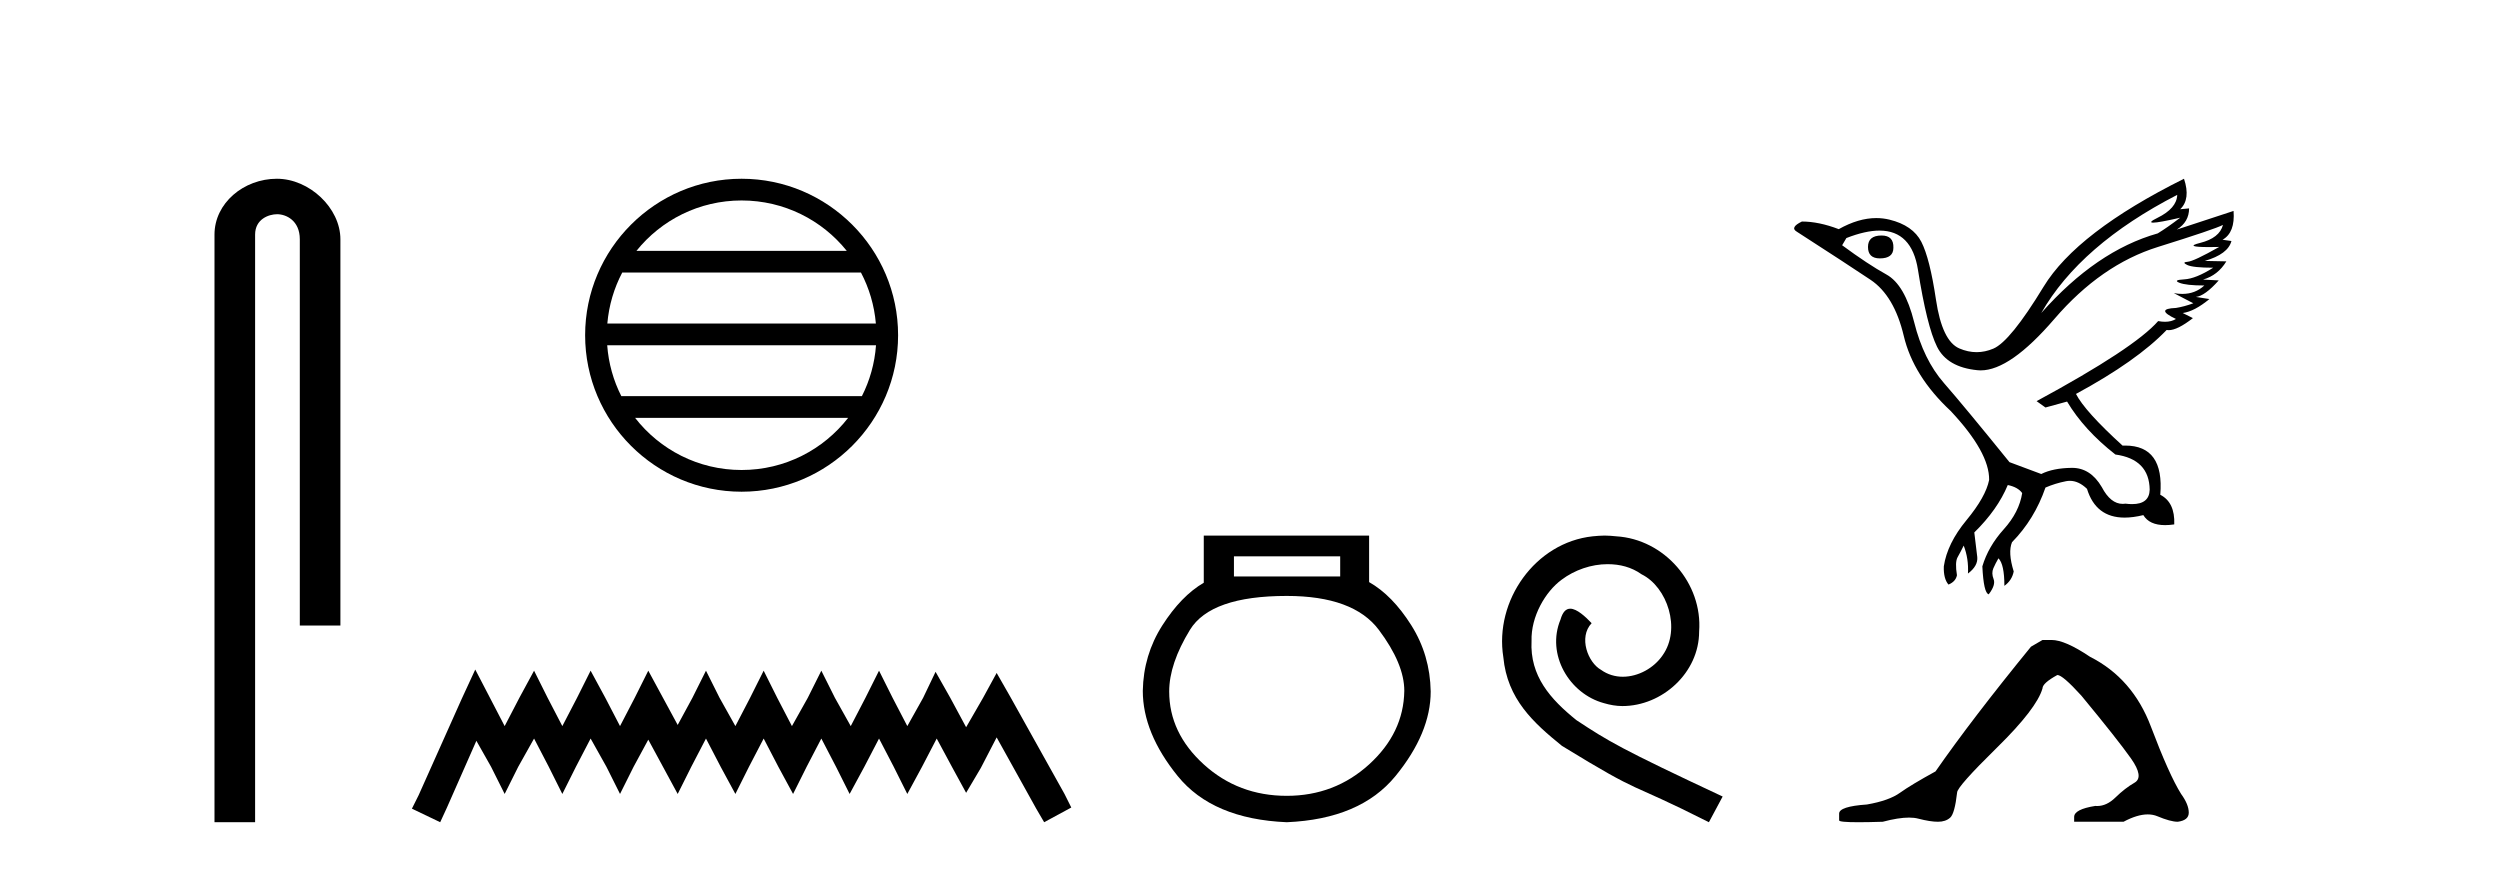
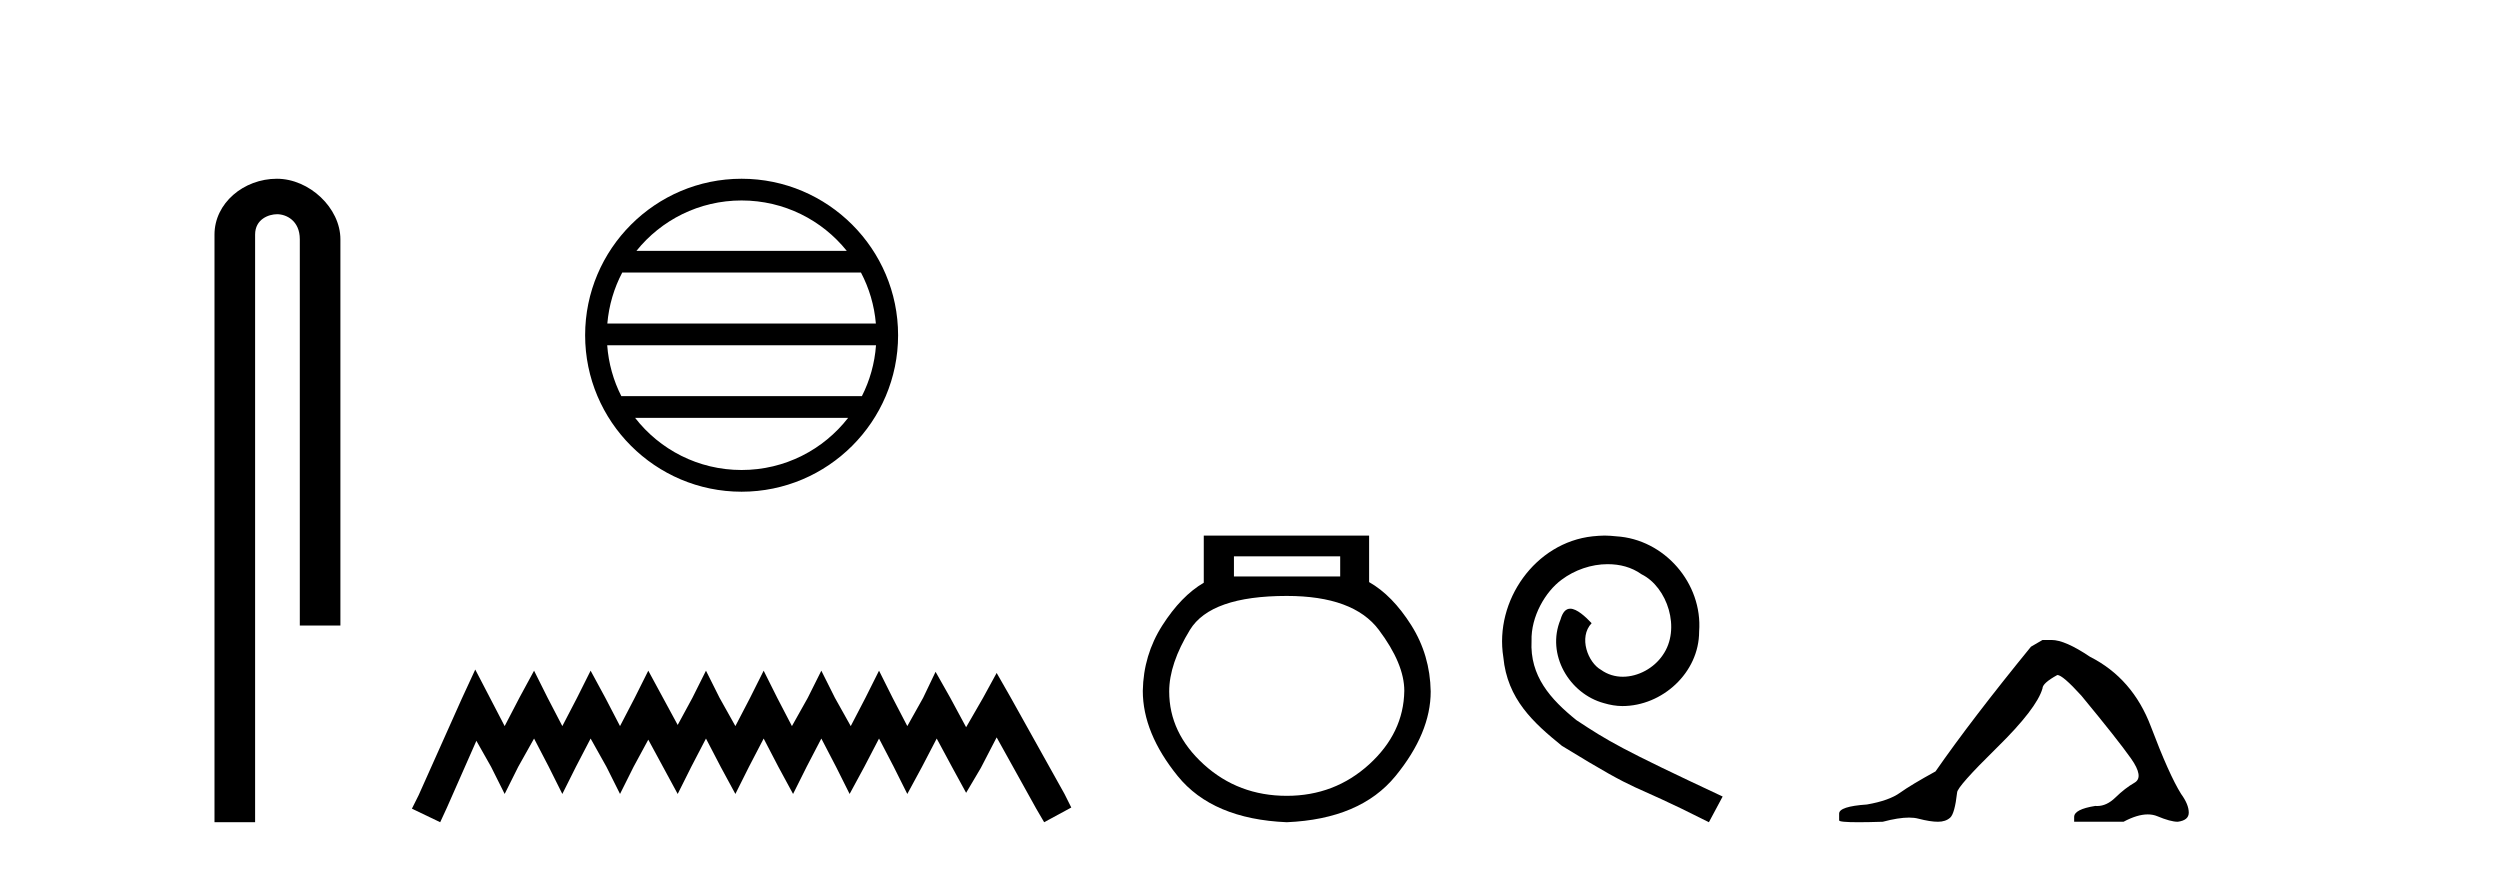
<svg xmlns="http://www.w3.org/2000/svg" width="118.0" height="41.0">
  <path d="M 13.069 8.437 C 11.5 8.437 10.124 9.591 10.124 11.072 L 10.124 38.809 L 12.041 38.809 L 12.041 11.072 C 12.041 10.346 12.68 10.111 13.081 10.111 C 13.502 10.111 14.151 10.406 14.151 11.296 L 14.151 29.526 L 16.067 29.526 L 16.067 11.296 C 16.067 9.813 14.598 8.437 13.069 8.437 Z" style="fill:#000000;stroke:none" />
-   <path d="M 35.003 9.462 C 37.012 9.462 38.801 10.389 39.967 11.84 L 30.041 11.84 C 31.206 10.389 32.995 9.462 35.003 9.462 ZM 40.638 12.865 C 41.021 13.594 41.267 14.407 41.341 15.27 L 28.666 15.27 C 28.74 14.407 28.986 13.594 29.369 12.865 ZM 41.348 16.295 C 41.285 17.155 41.052 17.968 40.681 18.699 L 29.327 18.699 C 28.956 17.968 28.723 17.155 28.66 16.295 ZM 40.031 19.724 C 38.868 21.221 37.049 22.184 35.003 22.184 C 32.958 22.184 31.14 21.221 29.977 19.724 ZM 35.003 8.437 C 30.932 8.437 27.618 11.752 27.618 15.823 C 27.618 19.895 30.932 23.209 35.003 23.209 C 39.075 23.209 42.39 19.895 42.39 15.823 C 42.39 11.752 39.075 8.437 35.003 8.437 Z" style="fill:#000000;stroke:none" />
+   <path d="M 35.003 9.462 C 37.012 9.462 38.801 10.389 39.967 11.84 L 30.041 11.84 C 31.206 10.389 32.995 9.462 35.003 9.462 ZM 40.638 12.865 C 41.021 13.594 41.267 14.407 41.341 15.27 L 28.666 15.27 C 28.74 14.407 28.986 13.594 29.369 12.865 ZM 41.348 16.295 C 41.285 17.155 41.052 17.968 40.681 18.699 L 29.327 18.699 C 28.956 17.968 28.723 17.155 28.66 16.295 M 40.031 19.724 C 38.868 21.221 37.049 22.184 35.003 22.184 C 32.958 22.184 31.14 21.221 29.977 19.724 ZM 35.003 8.437 C 30.932 8.437 27.618 11.752 27.618 15.823 C 27.618 19.895 30.932 23.209 35.003 23.209 C 39.075 23.209 42.39 19.895 42.39 15.823 C 42.39 11.752 39.075 8.437 35.003 8.437 Z" style="fill:#000000;stroke:none" />
  <path d="M 22.432 31.602 L 21.791 32.99 L 19.762 37.528 L 19.442 38.169 L 20.777 38.809 L 21.097 38.115 L 22.485 34.966 L 23.179 36.193 L 23.82 37.475 L 24.46 36.193 L 25.208 34.859 L 25.902 36.193 L 26.542 37.475 L 27.183 36.193 L 27.877 34.859 L 28.624 36.193 L 29.265 37.475 L 29.905 36.193 L 30.599 34.912 L 31.293 36.193 L 31.987 37.475 L 32.628 36.193 L 33.322 34.859 L 34.016 36.193 L 34.71 37.475 L 35.351 36.193 L 36.045 34.859 L 36.739 36.193 L 37.433 37.475 L 38.073 36.193 L 38.767 34.859 L 39.461 36.193 L 40.102 37.475 L 40.796 36.193 L 41.49 34.859 L 42.184 36.193 L 42.825 37.475 L 43.519 36.193 L 44.213 34.859 L 44.96 36.247 L 45.601 37.421 L 46.295 36.247 L 47.042 34.805 L 48.91 38.169 L 49.284 38.809 L 50.565 38.115 L 50.245 37.475 L 47.683 32.884 L 47.042 31.763 L 46.401 32.937 L 45.601 34.325 L 44.853 32.937 L 44.159 31.709 L 43.572 32.937 L 42.825 34.272 L 42.131 32.937 L 41.49 31.656 L 40.849 32.937 L 40.155 34.272 L 39.408 32.937 L 38.767 31.656 L 38.127 32.937 L 37.379 34.272 L 36.685 32.937 L 36.045 31.656 L 35.404 32.937 L 34.71 34.272 L 33.963 32.937 L 33.322 31.656 L 32.682 32.937 L 31.987 34.218 L 31.293 32.937 L 30.599 31.656 L 29.959 32.937 L 29.265 34.272 L 28.571 32.937 L 27.877 31.656 L 27.236 32.937 L 26.542 34.272 L 25.848 32.937 L 25.208 31.656 L 24.514 32.937 L 23.82 34.272 L 23.126 32.937 L 22.432 31.602 Z" style="fill:#000000;stroke:none" />
  <path d="M 63.257 26.259 L 63.257 27.208 L 58.242 27.208 L 58.242 26.259 ZM 60.735 28.128 Q 63.88 28.128 65.081 29.73 Q 66.283 31.332 66.283 32.608 Q 66.253 34.596 64.622 36.08 Q 62.99 37.563 60.735 37.563 Q 58.45 37.563 56.818 36.08 Q 55.186 34.596 55.186 32.638 Q 55.186 31.332 56.165 29.73 Q 57.145 28.128 60.735 28.128 ZM 56.818 25.279 L 56.818 27.505 Q 55.75 28.128 54.86 29.522 Q 53.97 30.917 53.94 32.608 Q 53.94 34.596 55.587 36.629 Q 57.234 38.661 60.735 38.809 Q 64.206 38.661 65.868 36.629 Q 67.529 34.596 67.529 32.638 Q 67.5 30.917 66.61 29.508 Q 65.719 28.098 64.622 27.475 L 64.622 25.279 Z" style="fill:#000000;stroke:none" />
  <path d="M 75.74 25.279 C 75.552 25.279 75.364 25.297 75.176 25.314 C 72.46 25.604 70.53 28.354 70.957 31.019 C 71.145 33.001 72.375 34.111 73.724 35.205 C 77.739 37.665 76.611 36.759 80.66 38.809 L 81.309 37.596 C 76.492 35.341 75.911 34.983 74.408 33.992 C 73.178 33.001 72.204 31.908 72.289 30.251 C 72.255 29.106 72.939 27.927 73.707 27.364 C 74.322 26.902 75.108 26.629 75.877 26.629 C 76.458 26.629 77.004 26.766 77.483 27.107 C 78.696 27.705 79.362 29.687 78.473 30.934 C 78.063 31.532 77.329 31.942 76.594 31.942 C 76.236 31.942 75.877 31.839 75.569 31.617 C 74.954 31.276 74.493 30.08 75.125 29.414 C 74.835 29.106 74.425 28.73 74.117 28.73 C 73.912 28.73 73.759 28.884 73.656 29.243 C 72.973 30.883 74.066 32.745 75.706 33.189 C 75.996 33.274 76.287 33.326 76.577 33.326 C 78.456 33.326 80.199 31.754 80.199 29.807 C 80.37 27.534 78.559 25.45 76.287 25.314 C 76.116 25.297 75.928 25.279 75.74 25.279 Z" style="fill:#000000;stroke:none" />
-   <path d="M 88.809 11.116 Q 88.169 11.116 88.169 11.656 Q 88.169 12.196 88.729 12.196 Q 89.368 12.196 89.368 11.696 Q 89.388 11.116 88.809 11.116 ZM 102.765 9.197 Q 102.745 9.836 101.825 10.286 Q 101.37 10.509 101.629 10.509 Q 101.894 10.509 102.905 10.276 L 102.905 10.276 Q 102.305 10.736 101.845 11.016 Q 98.946 11.836 96.347 14.775 Q 98.186 11.556 102.765 9.197 ZM 104.924 10.616 Q 104.764 11.236 103.845 11.466 Q 103.061 11.662 104.265 11.662 Q 104.475 11.662 104.744 11.656 L 104.744 11.656 Q 103.545 12.336 103.255 12.356 Q 102.965 12.376 103.235 12.506 Q 103.505 12.636 104.464 12.636 Q 103.645 13.156 103.095 13.186 Q 102.545 13.216 102.865 13.346 Q 103.185 13.475 104.044 13.475 Q 103.616 13.873 103.001 13.873 Q 102.812 13.873 102.605 13.835 L 102.605 13.835 L 103.525 14.315 Q 103.085 14.475 102.705 14.535 Q 101.685 14.575 102.705 15.055 Q 102.492 15.188 102.189 15.188 Q 102.038 15.188 101.865 15.155 Q 100.745 16.435 96.127 18.934 L 96.546 19.234 L 97.566 18.954 Q 98.366 20.294 99.846 21.453 Q 101.445 21.673 101.465 23.113 Q 101.448 23.794 100.635 23.794 Q 100.492 23.794 100.325 23.773 Q 100.258 23.783 100.193 23.783 Q 99.619 23.783 99.206 22.993 Q 98.672 22.083 97.805 22.083 Q 97.796 22.083 97.786 22.083 Q 96.906 22.093 96.347 22.373 L 94.847 21.813 Q 92.727 19.194 91.758 18.084 Q 90.788 16.975 90.348 15.205 Q 89.908 13.435 89.038 12.956 Q 88.169 12.476 86.949 11.576 L 87.149 11.236 Q 88.048 10.884 88.712 10.884 Q 90.236 10.884 90.528 12.736 Q 90.948 15.395 91.428 16.365 Q 91.908 17.334 93.337 17.474 Q 93.411 17.482 93.488 17.482 Q 94.881 17.482 96.966 15.055 Q 99.166 12.496 101.855 11.656 Q 104.544 10.816 104.924 10.616 ZM 103.085 8.437 Q 98.026 10.956 96.456 13.535 Q 94.887 16.115 94.087 16.455 Q 93.693 16.622 93.296 16.622 Q 92.888 16.622 92.478 16.445 Q 91.668 16.095 91.378 14.145 Q 91.088 12.196 90.688 11.416 Q 90.288 10.636 89.178 10.366 Q 88.876 10.293 88.56 10.293 Q 87.72 10.293 86.789 10.816 Q 85.849 10.456 85.05 10.456 Q 84.47 10.736 84.81 10.936 Q 87.169 12.456 88.289 13.206 Q 89.408 13.955 89.858 15.855 Q 90.308 17.754 92.068 19.394 Q 93.907 21.353 93.887 22.653 Q 93.727 23.453 92.817 24.553 Q 91.908 25.652 91.748 26.732 Q 91.728 27.312 91.968 27.592 Q 92.308 27.452 92.368 27.152 Q 92.268 26.532 92.398 26.302 Q 92.528 26.072 92.687 25.752 Q 92.927 26.372 92.887 27.072 Q 93.367 26.712 93.327 26.292 L 93.187 25.132 Q 94.287 24.053 94.767 22.893 Q 95.247 22.993 95.447 23.273 Q 95.307 24.173 94.577 24.982 Q 93.847 25.792 93.567 26.732 Q 93.627 27.992 93.867 28.052 Q 94.207 27.612 94.097 27.332 Q 93.987 27.052 94.087 26.822 Q 94.187 26.592 94.327 26.352 Q 94.607 26.632 94.607 27.652 Q 94.967 27.392 95.047 26.972 Q 94.767 26.072 94.967 25.592 Q 96.027 24.513 96.546 23.013 Q 97.006 22.813 97.516 22.713 Q 97.607 22.695 97.697 22.695 Q 98.112 22.695 98.506 23.073 Q 98.923 24.431 100.281 24.431 Q 100.682 24.431 101.165 24.313 Q 101.449 24.786 102.195 24.786 Q 102.393 24.786 102.625 24.752 Q 102.665 23.713 101.965 23.353 Q 102.159 21.031 100.311 21.031 Q 100.249 21.031 100.185 21.033 Q 98.406 19.414 97.986 18.594 Q 100.865 17.035 102.265 15.575 Q 102.312 15.584 102.363 15.584 Q 102.776 15.584 103.505 15.015 L 103.025 14.775 Q 103.585 14.695 104.284 14.115 L 103.645 14.015 Q 104.064 13.975 104.724 13.236 L 103.984 13.196 Q 104.684 12.996 105.084 12.336 L 104.064 12.316 Q 105.164 11.996 105.324 11.376 L 104.904 11.316 Q 105.504 10.976 105.424 9.956 L 105.424 9.956 L 102.745 10.836 Q 103.325 10.476 103.325 9.836 L 103.325 9.836 L 102.905 9.876 Q 103.405 9.397 103.085 8.437 Z" style="fill:#000000;stroke:none" />
  <path d="M 96.406 30.207 L 95.862 30.524 Q 93.055 33.965 91.357 36.41 Q 90.203 37.044 89.682 37.417 Q 89.162 37.791 88.12 37.972 Q 86.807 38.062 86.807 38.402 L 86.807 38.424 L 86.807 38.719 Q 86.792 38.809 87.713 38.809 Q 88.173 38.809 88.867 38.787 Q 89.607 38.59 90.105 38.59 Q 90.354 38.59 90.542 38.64 Q 91.108 38.787 91.471 38.787 Q 91.833 38.787 92.048 38.594 Q 92.263 38.402 92.376 37.406 Q 92.376 37.134 94.255 35.289 Q 96.134 33.444 96.406 32.493 Q 96.406 32.244 97.107 31.86 Q 97.356 31.86 98.239 32.833 Q 99.96 34.916 100.582 35.798 Q 101.205 36.681 100.752 36.942 Q 100.299 37.202 99.847 37.643 Q 99.436 38.044 98.988 38.044 Q 98.942 38.044 98.896 38.04 Q 97.9 38.198 97.9 38.56 L 97.9 38.787 L 100.231 38.787 Q 100.88 38.44 101.373 38.44 Q 101.62 38.44 101.827 38.526 Q 102.45 38.787 102.79 38.787 Q 103.31 38.719 103.31 38.357 Q 103.31 37.972 102.948 37.474 Q 102.382 36.568 101.522 34.293 Q 100.662 32.018 98.647 30.999 Q 97.47 30.207 96.836 30.207 Z" style="fill:#000000;stroke:none" />
</svg>